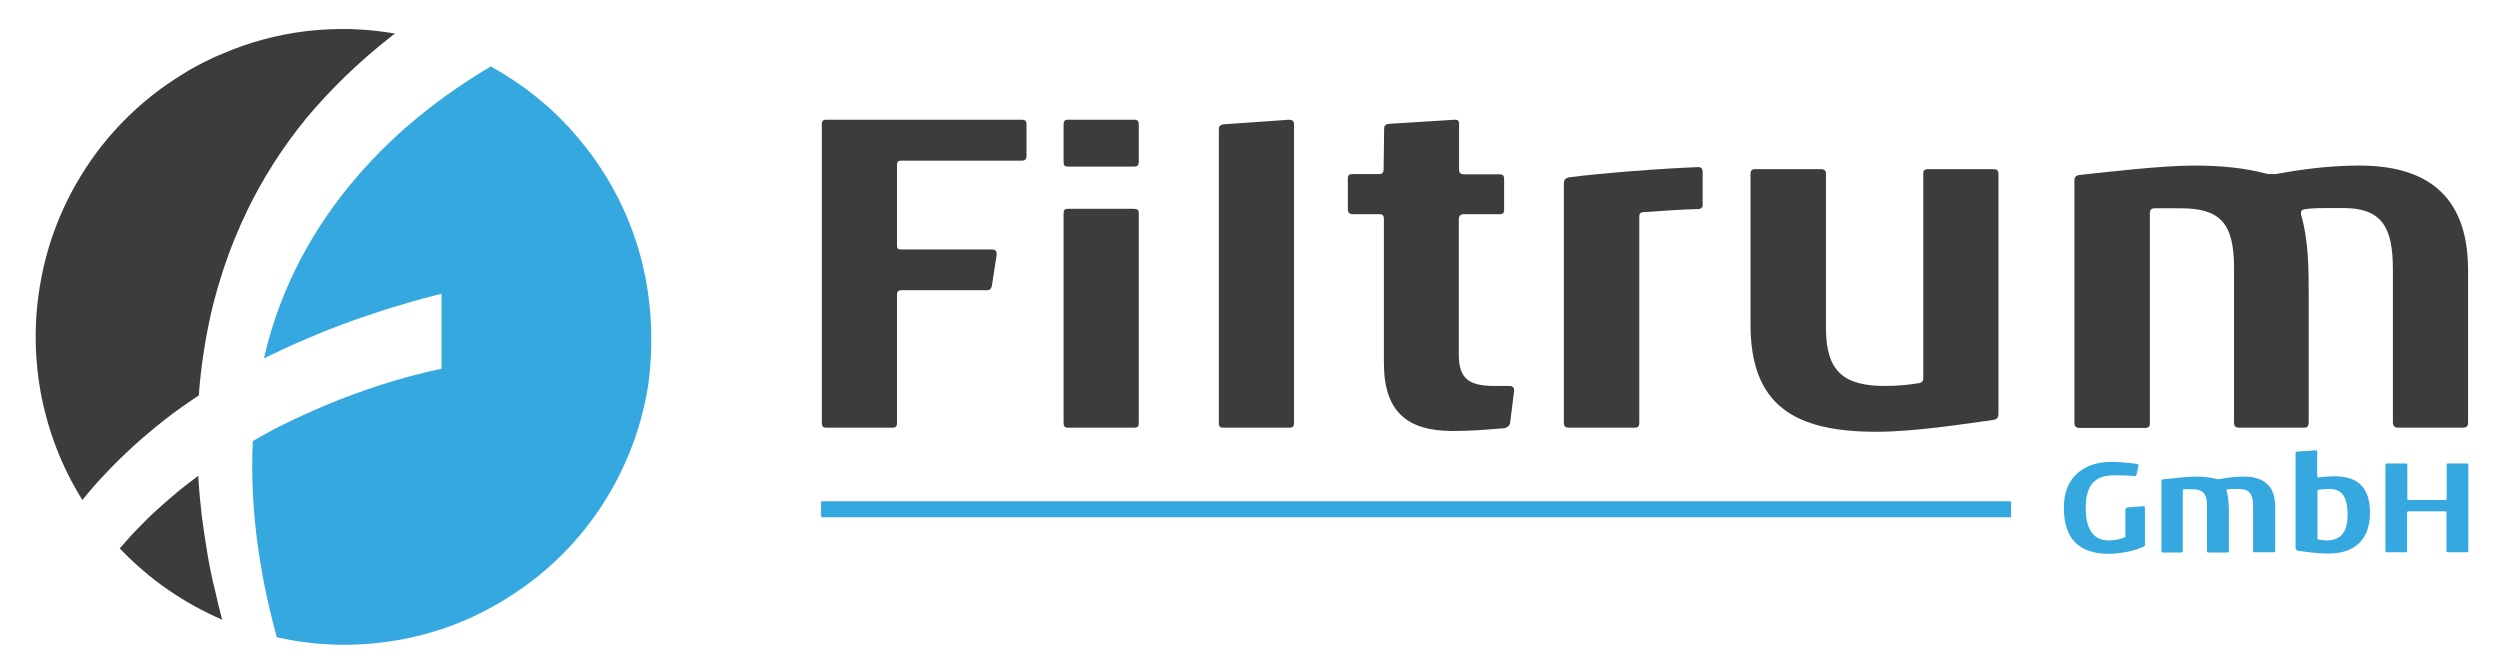
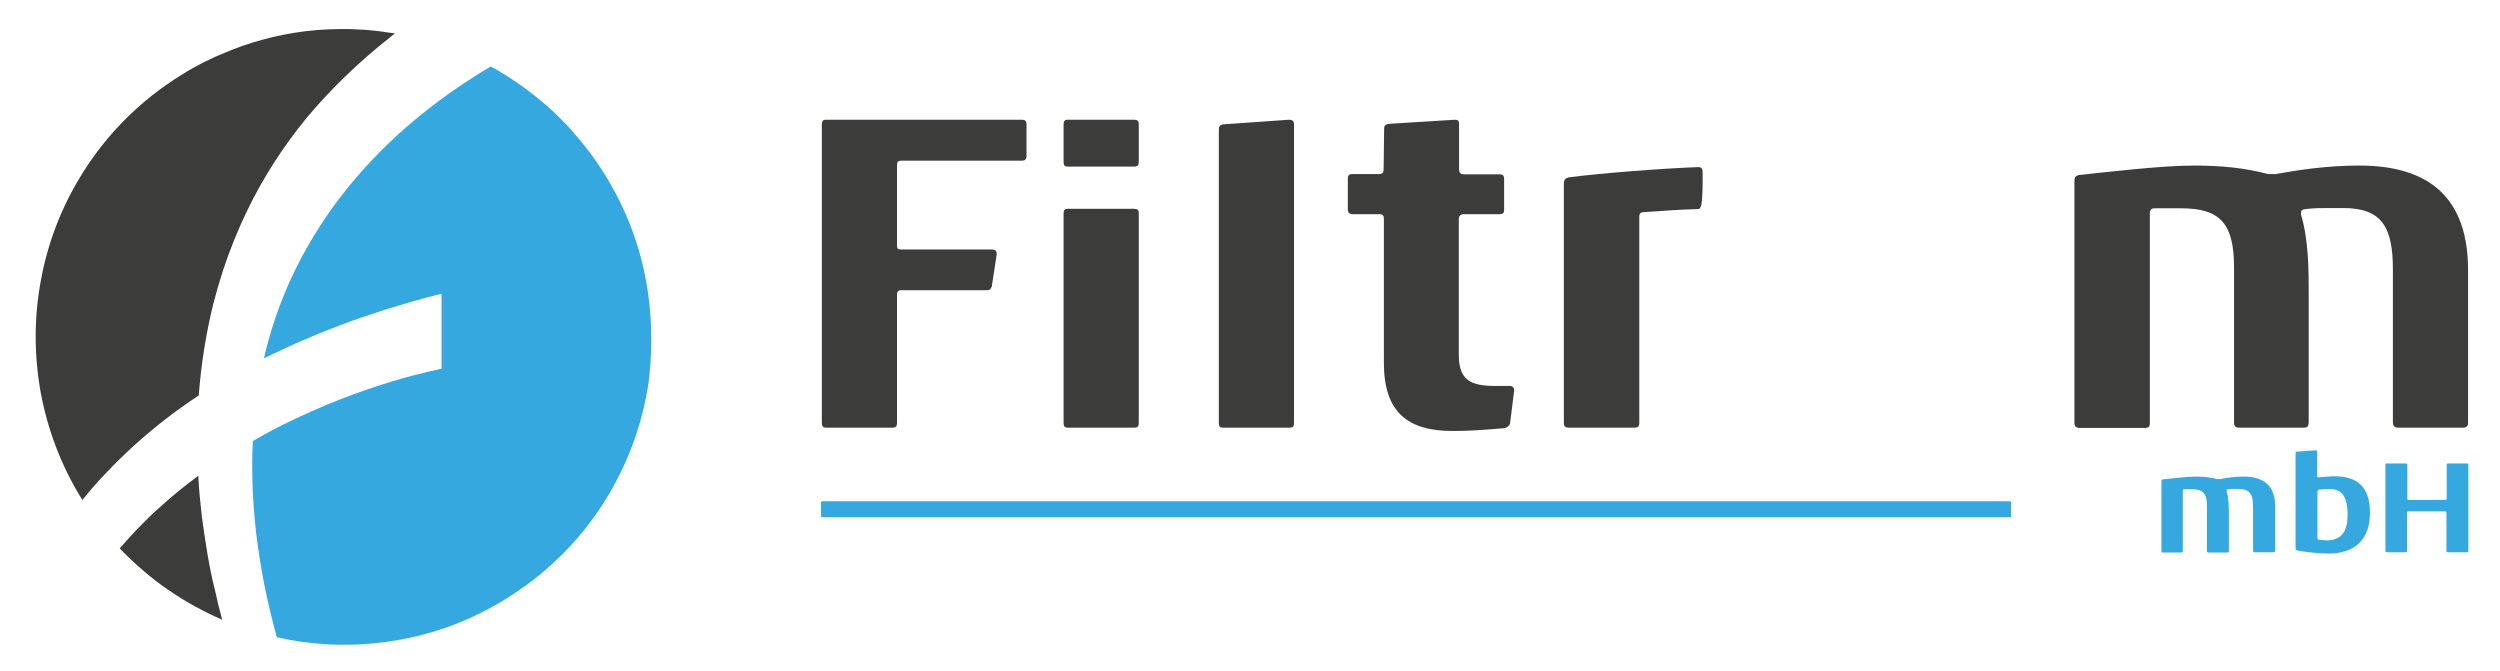
<svg xmlns="http://www.w3.org/2000/svg" version="1.1" id="Ebene_1" x="0px" y="0px" viewBox="0 0 971 260.8" style="enable-background:new 0 0 971 260.8;" xml:space="preserve">
  <style type="text/css">
	.st0{fill:#3C3C3B;}
	.st1{fill:#35A8E0;}
</style>
  <g>
    <g>
      <g>
        <g>
          <path class="st0" d="M396.9,62.4H350c-1.1,0-1.6,0.4-1.6,1.6v31.5c0,1.1,0.4,1.4,1.6,1.4h35.3c1.2,0,1.8,0.5,1.8,1.6      c0,0.2,0,0.4,0,0.5l-1.9,12.3c-0.4,0.9-0.7,1.4-1.6,1.4h-33.4c-1.2,0-1.8,0.5-1.8,1.6v49.9c0,1.4-0.4,1.9-1.8,1.9h-25.8      c-1.1,0-1.6-0.5-1.6-1.9V48.3c0-1.2,0.4-1.8,1.6-1.8h76c1.4,0,1.9,0.5,1.9,1.8v12.1C398.7,61.8,398.2,62.4,396.9,62.4z" />
        </g>
        <g>
          <path class="st0" d="M442.3,62.9c0,1.2-0.4,1.8-1.8,1.8h-25.8c-1.2,0-1.6-0.5-1.6-1.8V48.3c0-1.2,0.4-1.8,1.6-1.8h25.7      c1.4,0,1.9,0.5,1.9,1.8V62.9z M440.5,166.1h-25.8c-1.1,0-1.6-0.5-1.6-1.8V82.9c0-1.2,0.4-1.8,1.6-1.8h25.7      c1.4,0,1.9,0.5,1.9,1.6v81.6C442.3,165.6,441.9,166.1,440.5,166.1z" />
        </g>
        <g>
          <path class="st0" d="M500.8,166.1H475c-1.2,0-1.6-0.5-1.6-1.8V50.2c0-1.1,0.4-1.6,1.6-1.9l25.7-1.8c1.2,0,1.9,0.5,1.9,1.8v116      C502.6,165.6,502.2,166.1,500.8,166.1z" />
        </g>
        <g>
          <path class="st0" d="M586.5,164.5c-0.4,1.1-1.1,1.4-2.1,1.8c-8.6,0.7-13.5,1.1-20.2,1.1c-17.8,0-26.7-7.6-26.7-26.5V85      c0-1.2-0.4-1.8-1.6-1.8h-10.6c-1.1,0-1.8-0.7-1.8-1.8V69.2c0-1.1,0.5-1.6,1.9-1.6h10.4c1.2,0,1.6-0.7,1.6-1.9l0.2-15.8      c0-1.1,0.5-1.6,1.8-1.8l25.7-1.6c1.2,0,1.6,0.4,1.6,1.8v17.6c0,1.1,0.5,1.8,1.9,1.8h13.7c1.4,0,1.9,0.5,1.9,1.8v12.1      c0,1.1-0.5,1.6-1.8,1.6h-13.9c-1.2,0-1.9,0.7-1.9,1.9v52.7c0,9.5,4.2,12.1,13.9,12.1c3.2,0,1.4,0,6,0c0.9,0,1.6,0.7,1.6,1.6v0.2      L586.5,164.5z" />
        </g>
        <g>
-           <path class="st0" d="M659.4,81.2c-7.6,0.2-13.2,0.7-21.1,1.2c-1.1,0-1.6,0.7-1.6,1.6v80.2c0,1.4-0.5,1.9-1.8,1.9h-25.7      c-1.1,0-1.8-0.5-1.8-1.8V71.2c0-1.2,0.5-1.9,1.8-2.3c12-1.6,36.4-3.5,50.5-4c1.1,0,1.6,0.7,1.6,1.8v13      C661.4,80.5,660.7,81.2,659.4,81.2z" />
+           <path class="st0" d="M659.4,81.2c-7.6,0.2-13.2,0.7-21.1,1.2c-1.1,0-1.6,0.7-1.6,1.6v80.2c0,1.4-0.5,1.9-1.8,1.9h-25.7      c-1.1,0-1.8-0.5-1.8-1.8V71.2c0-1.2,0.5-1.9,1.8-2.3c12-1.6,36.4-3.5,50.5-4c1.1,0,1.6,0.7,1.6,1.8C661.4,80.5,660.7,81.2,659.4,81.2z" />
        </g>
        <g>
-           <path class="st0" d="M774.2,163.1c-12.8,1.8-31.1,4.6-45.4,4.6c-31.8,0-48.9-10.2-48.9-41.7V67.5c0-1.2,0.5-1.8,1.8-1.8h25.7      c1.2,0,1.8,0.7,1.8,1.6v60.1c0,16.9,6.9,22.5,23,22.5c4.6,0,9-0.4,13.2-1.1c1.1-0.2,1.6-0.9,1.6-1.8V67.3c0-1.1,0.5-1.6,1.9-1.6      h25.5c1.1,0,1.8,0.5,1.8,1.8v93.2C776.2,162.2,775.7,162.8,774.2,163.1z" />
-         </g>
+           </g>
        <g>
          <path class="st0" d="M956.8,166.1h-25.5c-1.2,0-1.9-0.7-1.9-2.1v-59.3c0-16.4-4.2-23.9-19.3-23.9c-1.4,0-3.2,0-5.3,0      c-3,0-6.3,0-9.3,0.4c-1.4,0.2-1.8,0.5-1.8,1.6c0,0.2,0,0.4,0,0.5c3,10,3,21.8,3,31.5V164c0,1.4-0.5,2.1-1.6,2.1h-25.5      c-1.4,0-1.9-0.7-1.9-1.9v-60.3c0-17.4-5.6-23-20.7-23h-10.2c-1.2,0-1.8,0.7-1.8,1.8v81.6c0,1.4-0.5,1.9-1.8,1.9h-25.7      c-1.1,0-1.8-0.7-1.8-1.9V70.3c0-1.4,0.4-1.9,1.6-2.3c10.4-1.1,32-3.7,44.8-3.7c10.7,0,19.7,0.9,28.8,3.3c1.4,0,1.9,0,3,0      c8.8-1.6,20-3.3,32.5-3.3c28,0,42.2,13.4,42.2,40.6V164C958.7,165.4,958,166.1,956.8,166.1z" />
        </g>
      </g>
      <g>
        <g>
          <path class="st1" d="M780.7,200.9H319.4c-0.4,0-0.5-0.2-0.5-0.5v-5.2c0-0.4,0.1-0.5,0.5-0.5h461.2c0.4,0,0.5,0.2,0.5,0.5v5.2      C781.2,200.7,781.1,200.9,780.7,200.9z" />
        </g>
        <g>
-           <path class="st1" d="M832.6,212.3c-3.1,1.6-9.2,2.8-13.5,2.8c-11.1,0-17.5-5.3-17.5-18c0-12.2,8.3-17.7,18.4-17.7      c2.7,0,6.9,0.3,10,0.8c0.4,0.1,0.6,0.3,0.6,0.6c0,0,0,0.1,0,0.1l-0.8,3.5c-0.1,0.3-0.3,0.5-0.6,0.5c-0.1,0-0.1,0-0.1,0      c-1.8-0.2-4.9-0.3-8-0.3c-7.8,0-11,4.2-11,12.6c0,8.8,3.2,12.7,9,12.7c2.4,0,5-0.6,6.4-1.3v-10.5c0-0.5,0.1-0.9,0.8-1l6.1-0.5      c0.6,0,0.7,0.3,0.7,0.7v14.2C833.1,212,832.9,212.2,832.6,212.3z" />
-         </g>
+           </g>
        <g>
          <path class="st1" d="M883.1,214.5h-7.4c-0.4,0-0.6-0.2-0.6-0.6v-17.1c0-4.7-1.2-6.9-5.6-6.9c-0.4,0-0.9,0-1.5,0      c-0.9,0-1.8,0-2.7,0.1c-0.4,0.1-0.5,0.2-0.5,0.5c0,0.1,0,0.1,0,0.2c0.9,2.9,0.9,6.3,0.9,9.1v14.2c0,0.4-0.2,0.6-0.5,0.6h-7.4      c-0.4,0-0.6-0.2-0.6-0.6v-17.4c0-5-1.6-6.6-6-6.6h-2.9c-0.4,0-0.5,0.2-0.5,0.5v23.5c0,0.4-0.2,0.6-0.5,0.6H840      c-0.3,0-0.5-0.2-0.5-0.6v-27.1c0-0.4,0.1-0.6,0.5-0.7c3-0.3,9.2-1.1,12.9-1.1c3.1,0,5.7,0.3,8.3,1c0.4,0,0.6,0,0.9,0      c2.5-0.5,5.8-1,9.4-1c8.1,0,12.2,3.9,12.2,11.7v17.1C883.6,214.3,883.4,214.5,883.1,214.5z" />
        </g>
        <g>
          <path class="st1" d="M904.3,215c-4.1,0-8.3-0.6-11.8-1.1c-0.5-0.1-0.9-0.5-0.9-1v-36.9c0-0.4,0.2-0.6,0.5-0.6l7.3-0.5      c0.4,0,0.6,0.2,0.6,0.6v9.4c0,0.3,0.2,0.5,0.4,0.5c0.1,0,0.1,0,0.2,0c1.8-0.2,4-0.4,6.3-0.4c8.5,0,13.6,4,13.6,14.1      C920.5,209.6,914.6,215,904.3,215z M904.6,189.9c-1.2,0-3,0.2-4,0.3c-0.3,0.1-0.5,0.3-0.5,0.6V209c0,0.4,0.2,0.5,0.5,0.6      c0.7,0.1,2.1,0.3,3,0.3c5.3,0,8.2-2.9,8.2-9.9C911.8,192.7,909.5,189.9,904.6,189.9z" />
        </g>
        <g>
          <path class="st1" d="M958.2,214.5h-7.4c-0.4,0-0.6-0.2-0.6-0.5v-14.8c0-0.4-0.2-0.6-0.5-0.6h-14.3c-0.3,0-0.5,0.2-0.5,0.5V214      c0,0.4-0.2,0.5-0.5,0.5H927c-0.3,0-0.5-0.2-0.5-0.5v-33.5c0-0.4,0.2-0.5,0.5-0.5h7.4c0.4,0,0.6,0.2,0.6,0.5v13.1      c0,0.4,0.2,0.6,0.5,0.6h14.3c0.4,0,0.5-0.2,0.5-0.6v-13.1c0-0.3,0.2-0.5,0.5-0.5h7.4c0.4,0,0.5,0.2,0.5,0.5V214      C958.7,214.3,958.6,214.5,958.2,214.5z" />
        </g>
      </g>
    </g>
    <g>
      <g>
        <path class="st0" d="M80.6,215.3c-0.8-4.7-1.5-9.6-2.2-14.7c-0.6-5.1-1.1-10.4-1.4-15.8c-2.7,2-5.4,4.1-8,6.2     c-2.6,2.2-5.2,4.4-7.8,6.8c-2.6,2.3-5.1,4.8-7.5,7.3c-2.5,2.5-4.8,5.2-7.2,7.9c2.9,3,5.9,5.9,9,8.5c3.1,2.7,6.3,5.2,9.7,7.5     c3.3,2.3,6.7,4.4,10.3,6.4c3.5,1.9,7.1,3.7,10.8,5.3c-1-3.7-2-7.7-2.9-11.9C82.3,224.5,81.4,220,80.6,215.3z" />
      </g>
      <g>
        <path class="st0" d="M152,14.1c0.4-0.4,0.9-0.7,1.4-1.1c-3.8-0.6-7.5-1.1-11.3-1.4c-2-0.1-3.9-0.2-5.9-0.3     c-5.8-0.1-11.6,0.1-17.3,0.8c-5.8,0.7-11.5,1.8-17.2,3.4c-4.9,1.3-9.7,3-14.4,5c-0.8,0.3-1.6,0.7-2.4,1c-0.5,0.2-0.9,0.4-1.4,0.6     c-1.5,0.7-2.9,1.4-4.4,2.1c-1.9,1-3.8,2-5.7,3.1c-1.9,1.1-3.7,2.3-5.6,3.5c-1.8,1.2-3.7,2.5-5.5,3.8c-8.8,6.5-16.5,14-23,22.3     c-2.8,3.6-5.4,7.3-7.7,11.1c-7.8,12.6-13.1,26.5-15.7,40.8c-2.7,14.3-2.7,29.1-0.1,43.6c2.7,14.5,8,28.7,16.2,41.8     c2.9-3.6,6-7.2,9.4-10.7c3.3-3.5,6.9-7,10.6-10.4c3.8-3.4,7.7-6.7,11.9-10c4.2-3.3,8.6-6.4,13.3-9.5c0.9-11.7,2.7-23.7,5.7-35.8     c1.1-4.2,2.3-8.4,3.7-12.7c2.6-7.9,5.8-15.9,9.6-23.7c5.9-12.1,13.4-24,22.8-35.5C128.2,34.9,139.1,24.2,152,14.1z" />
      </g>
      <g>
        <path class="st1" d="M249.6,102.8c-3.6-15.1-10.3-29.7-20.1-43c-2.7-3.6-5.5-7-8.5-10.3c-3-3.2-6.1-6.3-9.4-9.1     c-3.3-2.8-6.7-5.5-10.2-7.9c-3.5-2.4-7.1-4.7-10.8-6.7c-8.7,5.2-17.8,11.3-26.6,18.4c-8.9,7.1-17.5,15.3-25.5,24.6     c-8,9.3-15.3,19.7-21.5,31.4c-6.2,11.7-11.2,24.6-14.5,39c1-0.5,2.1-1,3.1-1.5c1-0.5,2.1-1,3.2-1.5c1.1-0.5,2.1-1,3.2-1.5     c1.1-0.5,2.2-1,3.3-1.5c5.3-2.3,10.7-4.6,16.4-6.7c5.7-2.2,11.6-4.2,17.8-6.2c6.2-1.9,12.5-3.8,19.2-5.5c0.9-0.2,1.9-0.5,2.8-0.7     v29.1c-2.9,0.6-6.7,1.5-11.3,2.7c-5,1.3-11,3.1-17.7,5.4c-6.7,2.3-14,5.1-21.8,8.6c-1.8,0.8-3.7,1.7-5.5,2.5     c-1.9,0.9-3.7,1.8-5.6,2.7c-1.9,1-3.8,1.9-5.7,3c-1.9,1-3.8,2.1-5.7,3.2c-0.3,5.6-0.3,11.4-0.1,17.4c0.2,6,0.7,12.1,1.4,18.5     c0.8,6.3,1.8,12.9,3.1,19.6c1.3,6.7,3,13.6,4.9,20.7c6.1,1.4,12.4,2.3,18.7,2.7c6.3,0.4,12.6,0.3,18.9-0.3     c6.3-0.6,12.6-1.7,18.8-3.3c6.2-1.6,12.3-3.7,18.3-6.4c2-0.9,3.9-1.8,5.8-2.8c1.9-1,3.8-2,5.7-3.1c1.9-1.1,3.7-2.3,5.6-3.5     c1.8-1.2,3.7-2.5,5.5-3.8c13.3-9.8,23.9-21.8,31.8-35.2c7.9-13.4,13.1-28.1,15.3-43.2C253.8,133.4,253.2,117.9,249.6,102.8z" />
      </g>
    </g>
  </g>
</svg>